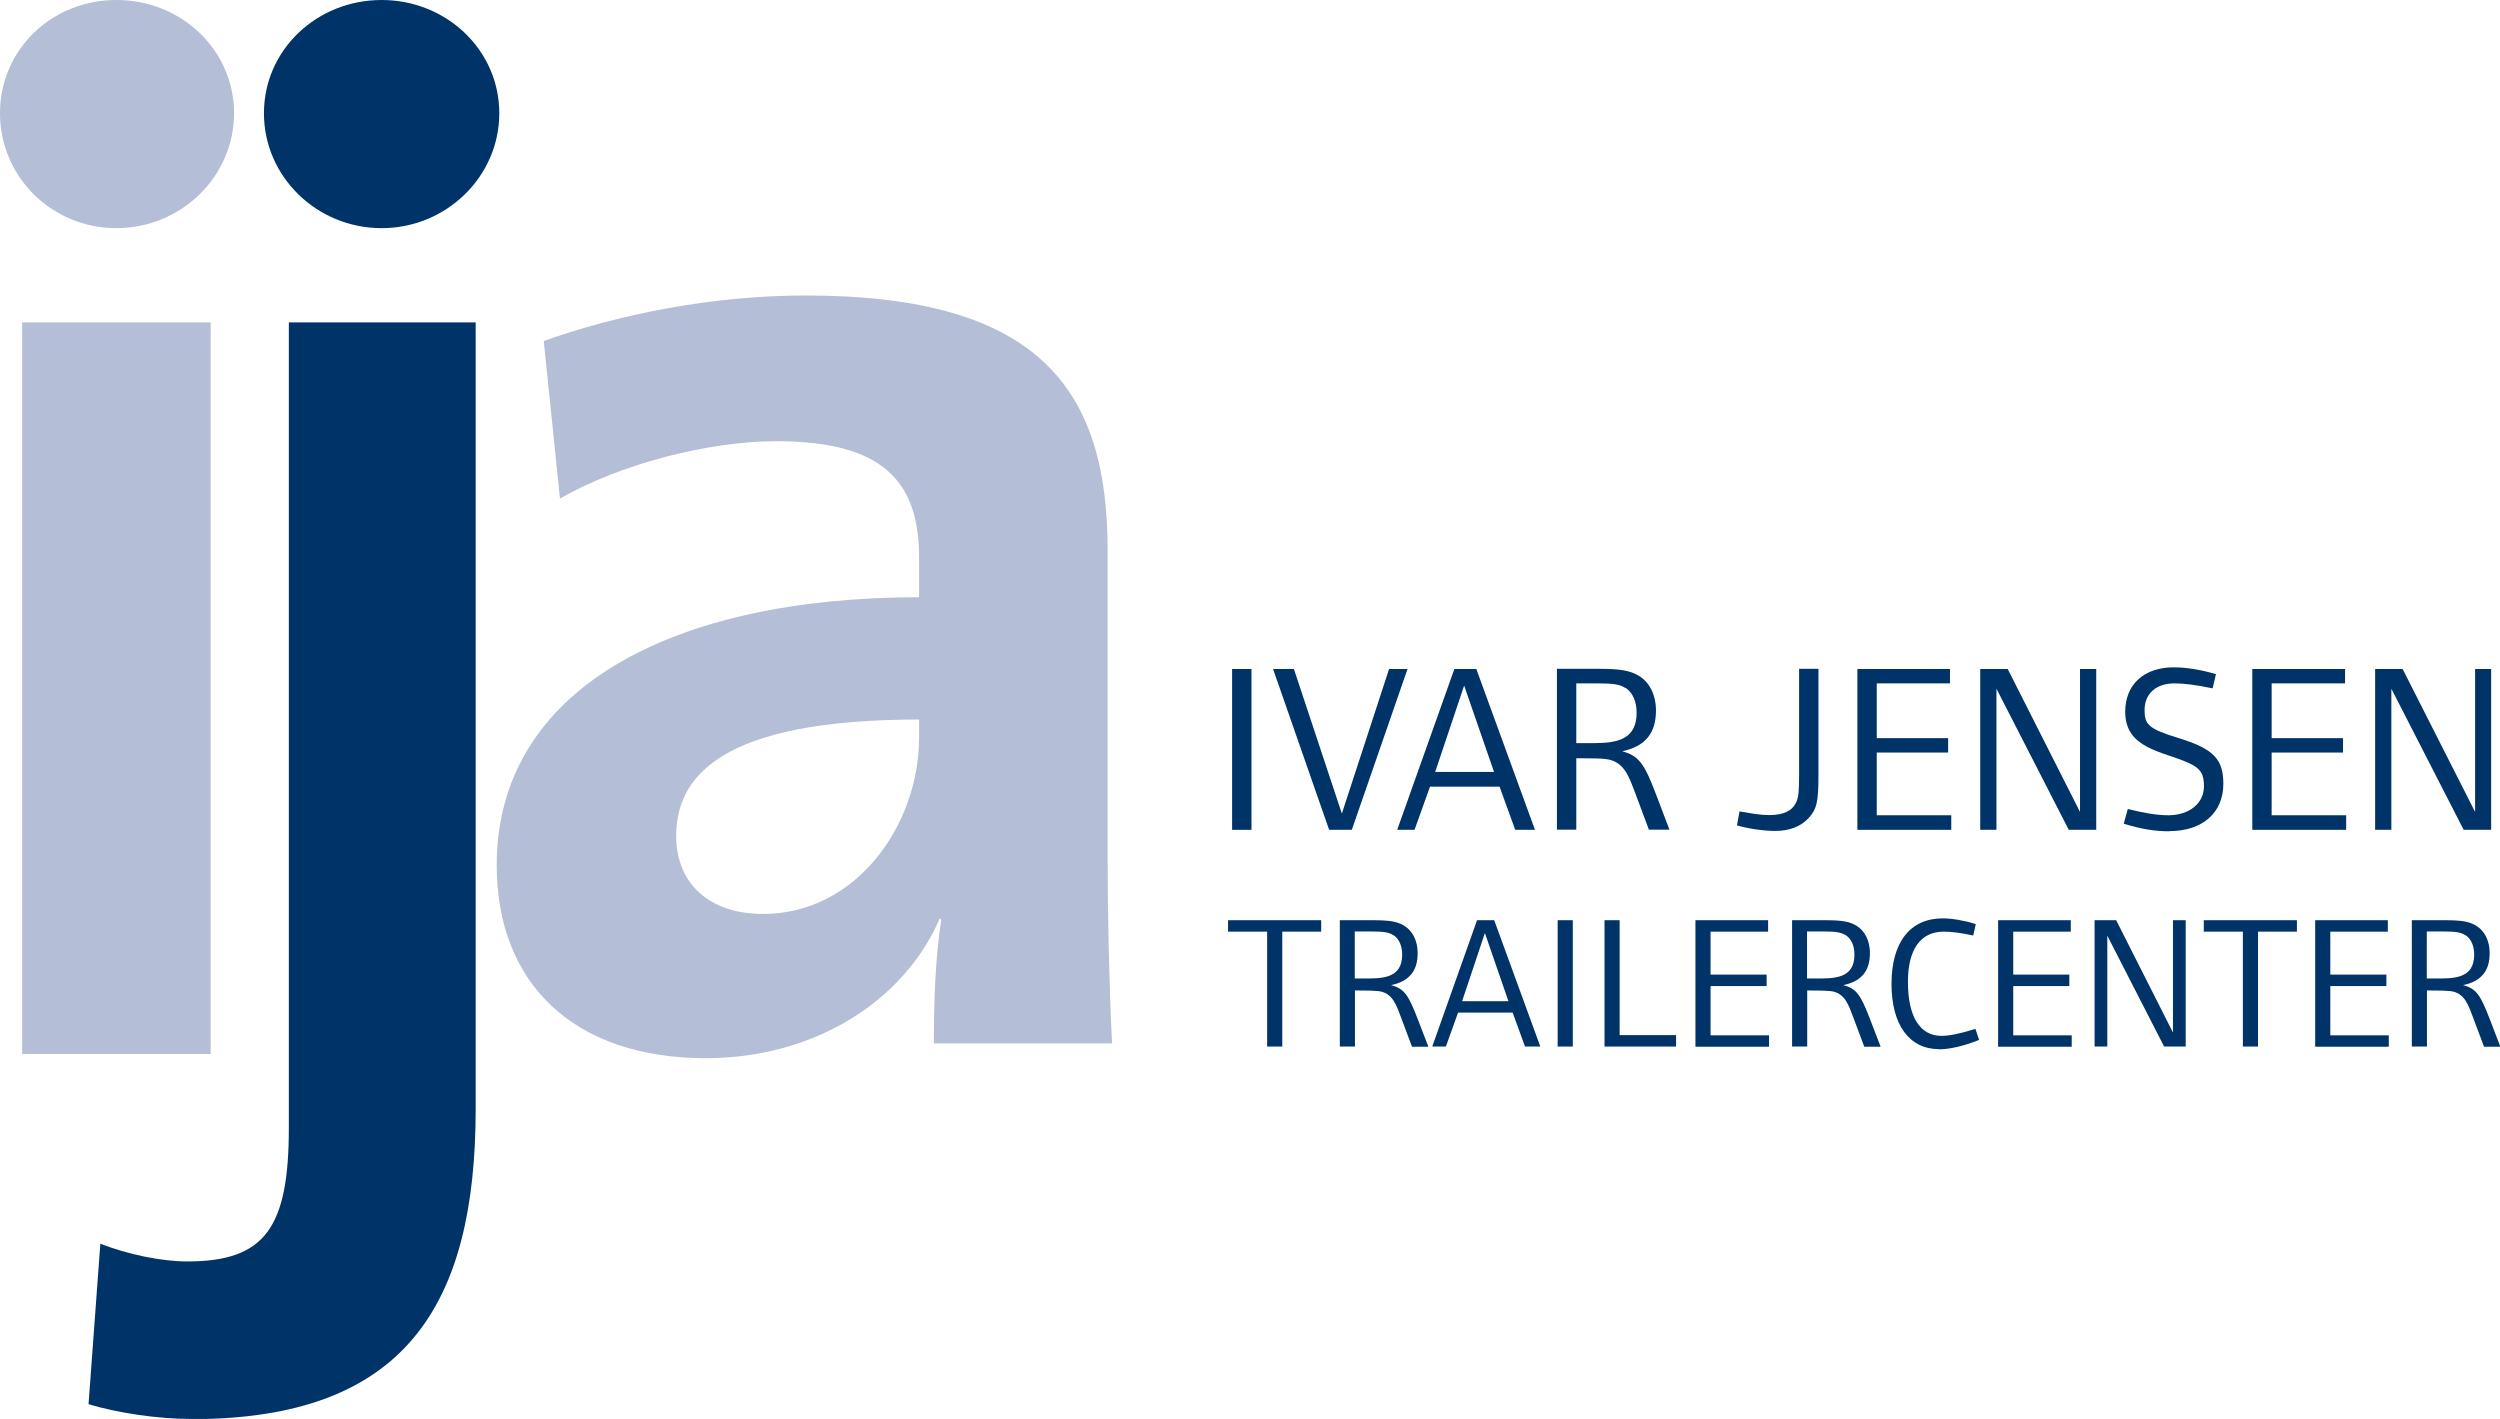
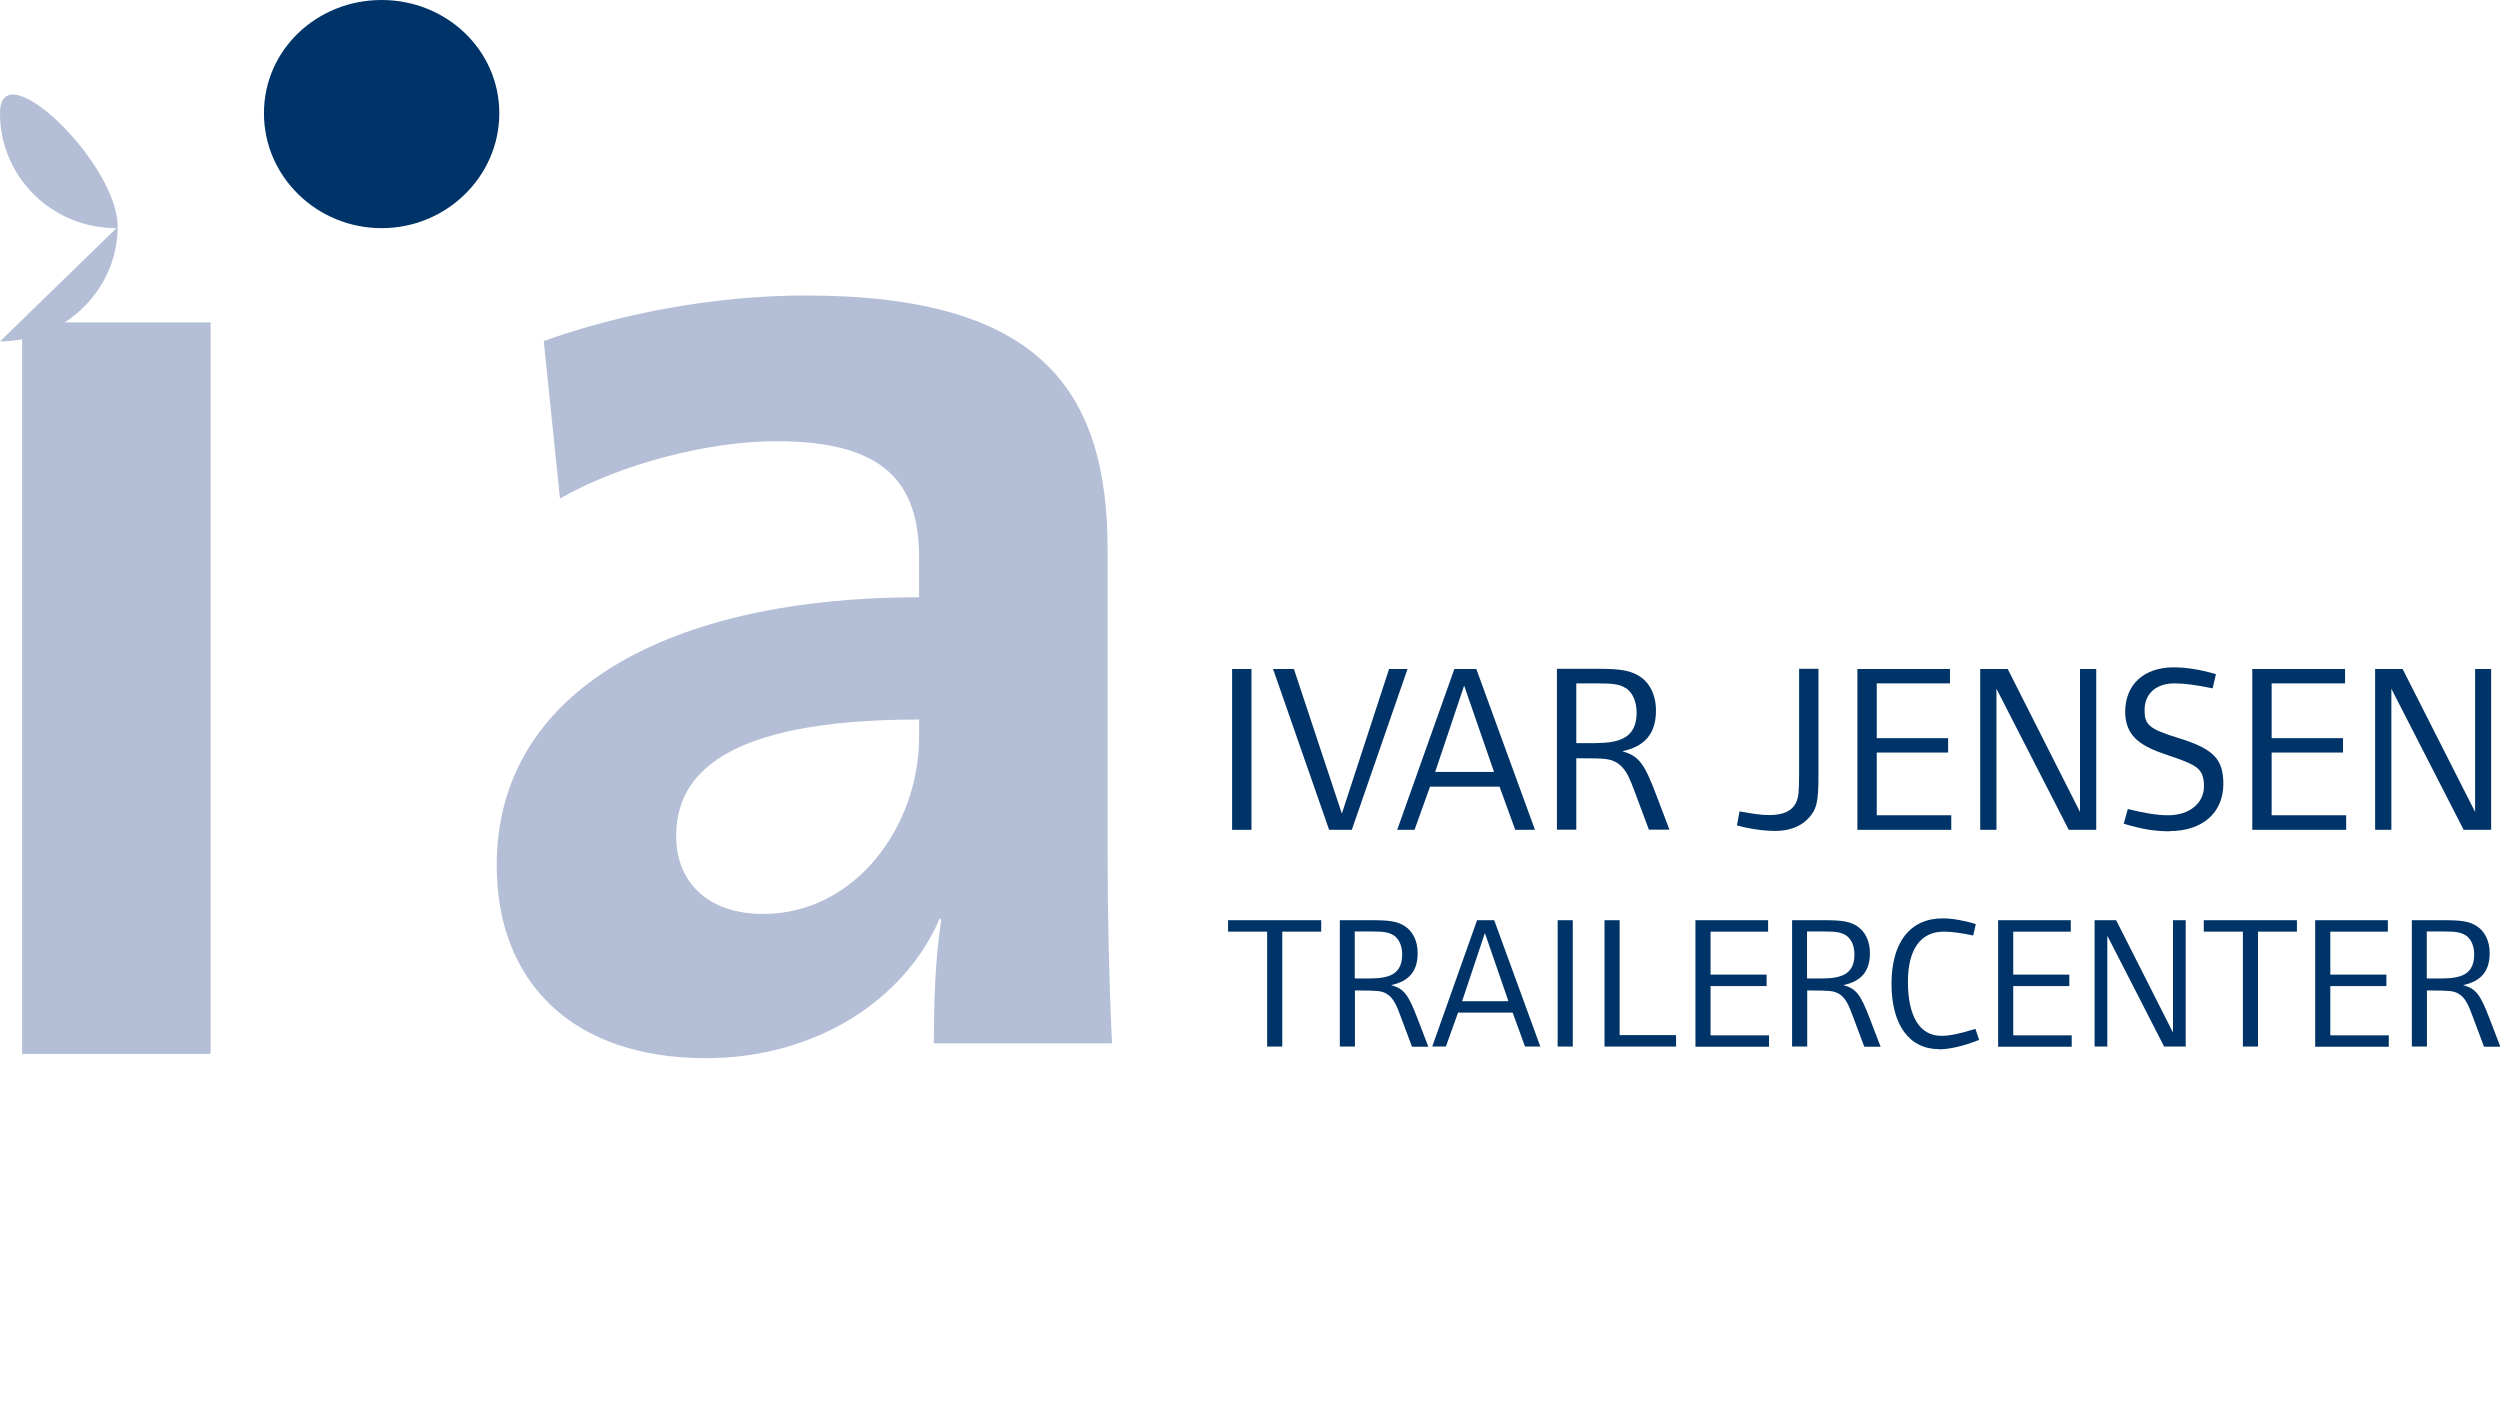
<svg xmlns="http://www.w3.org/2000/svg" id="Lag_2" data-name="Lag 2" viewBox="0 0 135.54 76.93">
  <defs>
    <style>      .cls-1 {        fill: #003468;      }      .cls-2 {        fill: #b4bed6;      }    </style>
  </defs>
  <g id="Layer_1" data-name="Layer 1">
-     <path class="cls-2" d="m6.31,12.37c-3.51,0-6.31-2.79-6.31-6.23S2.79,0,6.31,0s6.38,2.71,6.38,6.14-2.87,6.23-6.38,6.23" />
+     <path class="cls-2" d="m6.31,12.37c-3.51,0-6.31-2.79-6.31-6.23s6.38,2.71,6.38,6.14-2.87,6.23-6.38,6.23" />
    <rect class="cls-2" x="1.2" y="17.48" width="10.22" height="39.66" />
-     <path class="cls-1" d="m10.39,76.93c-1.84,0-3.99-.32-5.59-.8l.64-8.7c1.44.56,3.27.96,4.71.96,4.23,0,5.51-1.83,5.51-7.26V17.48h10.13v42.62c0,10.69-3.83,16.84-15.4,16.84" />
    <path class="cls-1" d="m20.69,12.37c-3.51,0-6.38-2.79-6.38-6.23S17.18,0,20.69,0s6.38,2.71,6.38,6.14-2.87,6.23-6.38,6.23" />
    <path class="cls-2" d="m60.29,56.57c-.16-3.27-.24-7.02-.24-10.22v-16.52c0-8.62-3.59-13.81-16.36-13.81-5.11,0-10.22,1.04-14.21,2.47l.88,8.54c3.35-1.92,8.14-3.11,11.73-3.11,5.75,0,7.74,2.15,7.74,6.31v2.15c-13.49,0-22.9,5.03-22.9,14.53,0,6.38,4.15,10.46,11.33,10.46,5.91,0,10.77-3.11,12.69-7.58l.08.08c-.32,2.08-.4,4.39-.4,6.7h9.66Zm-10.46-16.6c0,4.79-3.43,9.58-8.46,9.58-2.95,0-4.71-1.68-4.71-4.23,0-3.19,2.39-6.31,13.17-6.31v.96Z" />
    <rect class="cls-1" x="66.8" y="36.27" width="1.05" height="8.72" />
    <polygon class="cls-1" points="73.29 44.99 72.06 44.99 69.02 36.27 70.15 36.27 72.75 44.11 75.31 36.27 76.31 36.27 73.29 44.99" />
    <path class="cls-1" d="m82.15,44.99l-.85-2.34h-3.77l-.84,2.34h-.94l3.1-8.72h1.19l3.18,8.72h-1.07Zm-2.77-7.82l-1.57,4.68h3.19l-1.62-4.68Z" />
    <path class="cls-1" d="m89.4,44.99l-.74-1.98c-.33-.85-.58-1.75-1.62-1.86-.26-.03-.68-.04-1.33-.04h-.25v3.87h-1.05v-8.72h2.24c1.2,0,1.71.09,2.2.38.59.35.93,1.05.93,1.88,0,1.24-.59,1.95-1.83,2.21.89.25,1.19.64,1.83,2.33l.73,1.92h-1.1Zm-1.28-7.69c-.3-.2-.65-.25-1.54-.25h-1.12v3.24h.55c1.26,0,2.72.05,2.72-1.65,0-.61-.21-1.09-.6-1.35" />
    <path class="cls-1" d="m98.05,44.36c-.43.46-1.05.69-1.8.69-.64,0-1.45-.12-2.08-.3l.14-.76c.77.14,1.2.2,1.61.2.77,0,1.24-.22,1.46-.69.13-.28.16-.58.16-1.56v-5.68h1.05v5.73c0,1.49-.09,1.88-.54,2.37" />
    <polygon class="cls-1" points="100.7 44.99 100.7 36.27 105.72 36.27 105.72 37.05 101.75 37.05 101.75 40.02 105.62 40.02 105.62 40.8 101.75 40.8 101.75 44.2 105.79 44.2 105.79 44.99 100.7 44.99" />
    <polygon class="cls-1" points="112.16 44.99 108.24 37.34 108.24 44.99 107.36 44.99 107.36 36.27 108.85 36.27 112.77 44.02 112.77 36.27 113.65 36.27 113.65 44.99 112.16 44.99" />
    <path class="cls-1" d="m117.63,45.07c-.82,0-1.52-.12-2.49-.41l.22-.8c.88.22,1.57.34,2.2.34,1.11,0,1.93-.63,1.93-1.57,0-.64-.16-.97-.84-1.27-1.41-.64-3.43-.76-3.43-2.77,0-1.49,1.03-2.41,2.63-2.41.69,0,1.48.13,2.29.37l-.18.77c-.86-.18-1.53-.27-2.07-.27-.95,0-1.62.52-1.62,1.45,0,.79.22,1.02,1.86,1.52,1.91.59,2.41,1.16,2.41,2.48,0,1.58-1.15,2.56-2.92,2.56" />
    <polygon class="cls-1" points="122.11 44.99 122.11 36.27 127.14 36.27 127.14 37.05 123.16 37.05 123.16 40.02 127.03 40.02 127.03 40.8 123.16 40.8 123.16 44.2 127.2 44.2 127.2 44.99 122.11 44.99" />
    <polygon class="cls-1" points="133.57 44.99 129.65 37.34 129.65 44.99 128.77 44.99 128.77 36.27 130.26 36.27 134.19 44.02 134.19 36.27 135.06 36.27 135.06 44.99 133.57 44.99" />
  </g>
  <g id="Layer_2" data-name="Layer 2">
    <g>
      <path class="cls-1" d="m69.52,50.51v6.23h-.82v-6.23h-2.12v-.62h5.05v.62h-2.12Z" />
      <path class="cls-1" d="m76.55,56.74l-.58-1.55c-.26-.67-.45-1.38-1.27-1.46-.21-.02-.53-.03-1.05-.03h-.19v3.04h-.82v-6.85h1.76c.95,0,1.35.07,1.73.3.46.28.73.82.73,1.48,0,.98-.46,1.53-1.44,1.74.7.19.93.5,1.44,1.83l.58,1.51h-.86Zm-1.01-6.04c-.24-.15-.51-.2-1.21-.2h-.88v2.55h.43c.99,0,2.14.04,2.14-1.29,0-.48-.16-.85-.47-1.06Z" />
      <path class="cls-1" d="m82.68,56.74l-.67-1.84h-2.96l-.66,1.84h-.74l2.43-6.85h.93l2.5,6.85h-.84Zm-2.18-6.14l-1.23,3.68h2.51l-1.27-3.68Z" />
      <path class="cls-1" d="m84.45,56.74v-6.85h.82v6.85h-.82Z" />
      <path class="cls-1" d="m86.99,56.74v-6.85h.82v6.23h3.06v.62h-3.88Z" />
      <path class="cls-1" d="m91.92,56.74v-6.85h3.94v.62h-3.12v2.33h3.04v.62h-3.04v2.67h3.17v.62h-4Z" />
      <path class="cls-1" d="m101.07,56.74l-.58-1.55c-.26-.67-.45-1.38-1.27-1.46-.21-.02-.53-.03-1.05-.03h-.19v3.04h-.82v-6.85h1.76c.95,0,1.35.07,1.73.3.46.28.73.82.73,1.48,0,.98-.46,1.53-1.44,1.74.7.19.93.5,1.44,1.83l.58,1.51h-.86Zm-1.01-6.04c-.24-.15-.51-.2-1.21-.2h-.88v2.55h.43c.99,0,2.14.04,2.14-1.29,0-.48-.16-.85-.47-1.06Z" />
      <path class="cls-1" d="m105.12,56.88c-1.6,0-2.57-1.31-2.57-3.54s.99-3.55,2.78-3.55c.49,0,1.15.11,1.79.31l-.14.62c-.66-.14-1.16-.21-1.6-.21-1.25,0-1.94.96-1.94,2.72,0,1.89.65,2.93,1.82,2.93.42,0,.98-.11,1.84-.38l.2.6c-.82.33-1.61.51-2.17.51Z" />
      <path class="cls-1" d="m108.33,56.74v-6.85h3.94v.62h-3.12v2.33h3.04v.62h-3.04v2.67h3.17v.62h-4Z" />
      <path class="cls-1" d="m117.33,56.74l-3.08-6.01v6.01h-.69v-6.85h1.17l3.08,6.09v-6.09h.69v6.85h-1.17Z" />
      <path class="cls-1" d="m122.42,50.51v6.23h-.82v-6.23h-2.12v-.62h5.05v.62h-2.12Z" />
      <path class="cls-1" d="m125.52,56.74v-6.85h3.94v.62h-3.12v2.33h3.04v.62h-3.04v2.67h3.17v.62h-4Z" />
      <path class="cls-1" d="m134.67,56.74l-.58-1.55c-.26-.67-.45-1.38-1.27-1.46-.21-.02-.53-.03-1.05-.03h-.19v3.04h-.82v-6.85h1.76c.95,0,1.35.07,1.73.3.46.28.73.82.73,1.48,0,.98-.46,1.53-1.44,1.74.7.19.93.5,1.44,1.83l.58,1.51h-.86Zm-1.01-6.04c-.24-.15-.51-.2-1.21-.2h-.88v2.55h.43c.99,0,2.14.04,2.14-1.29,0-.48-.16-.85-.47-1.06Z" />
    </g>
  </g>
</svg>